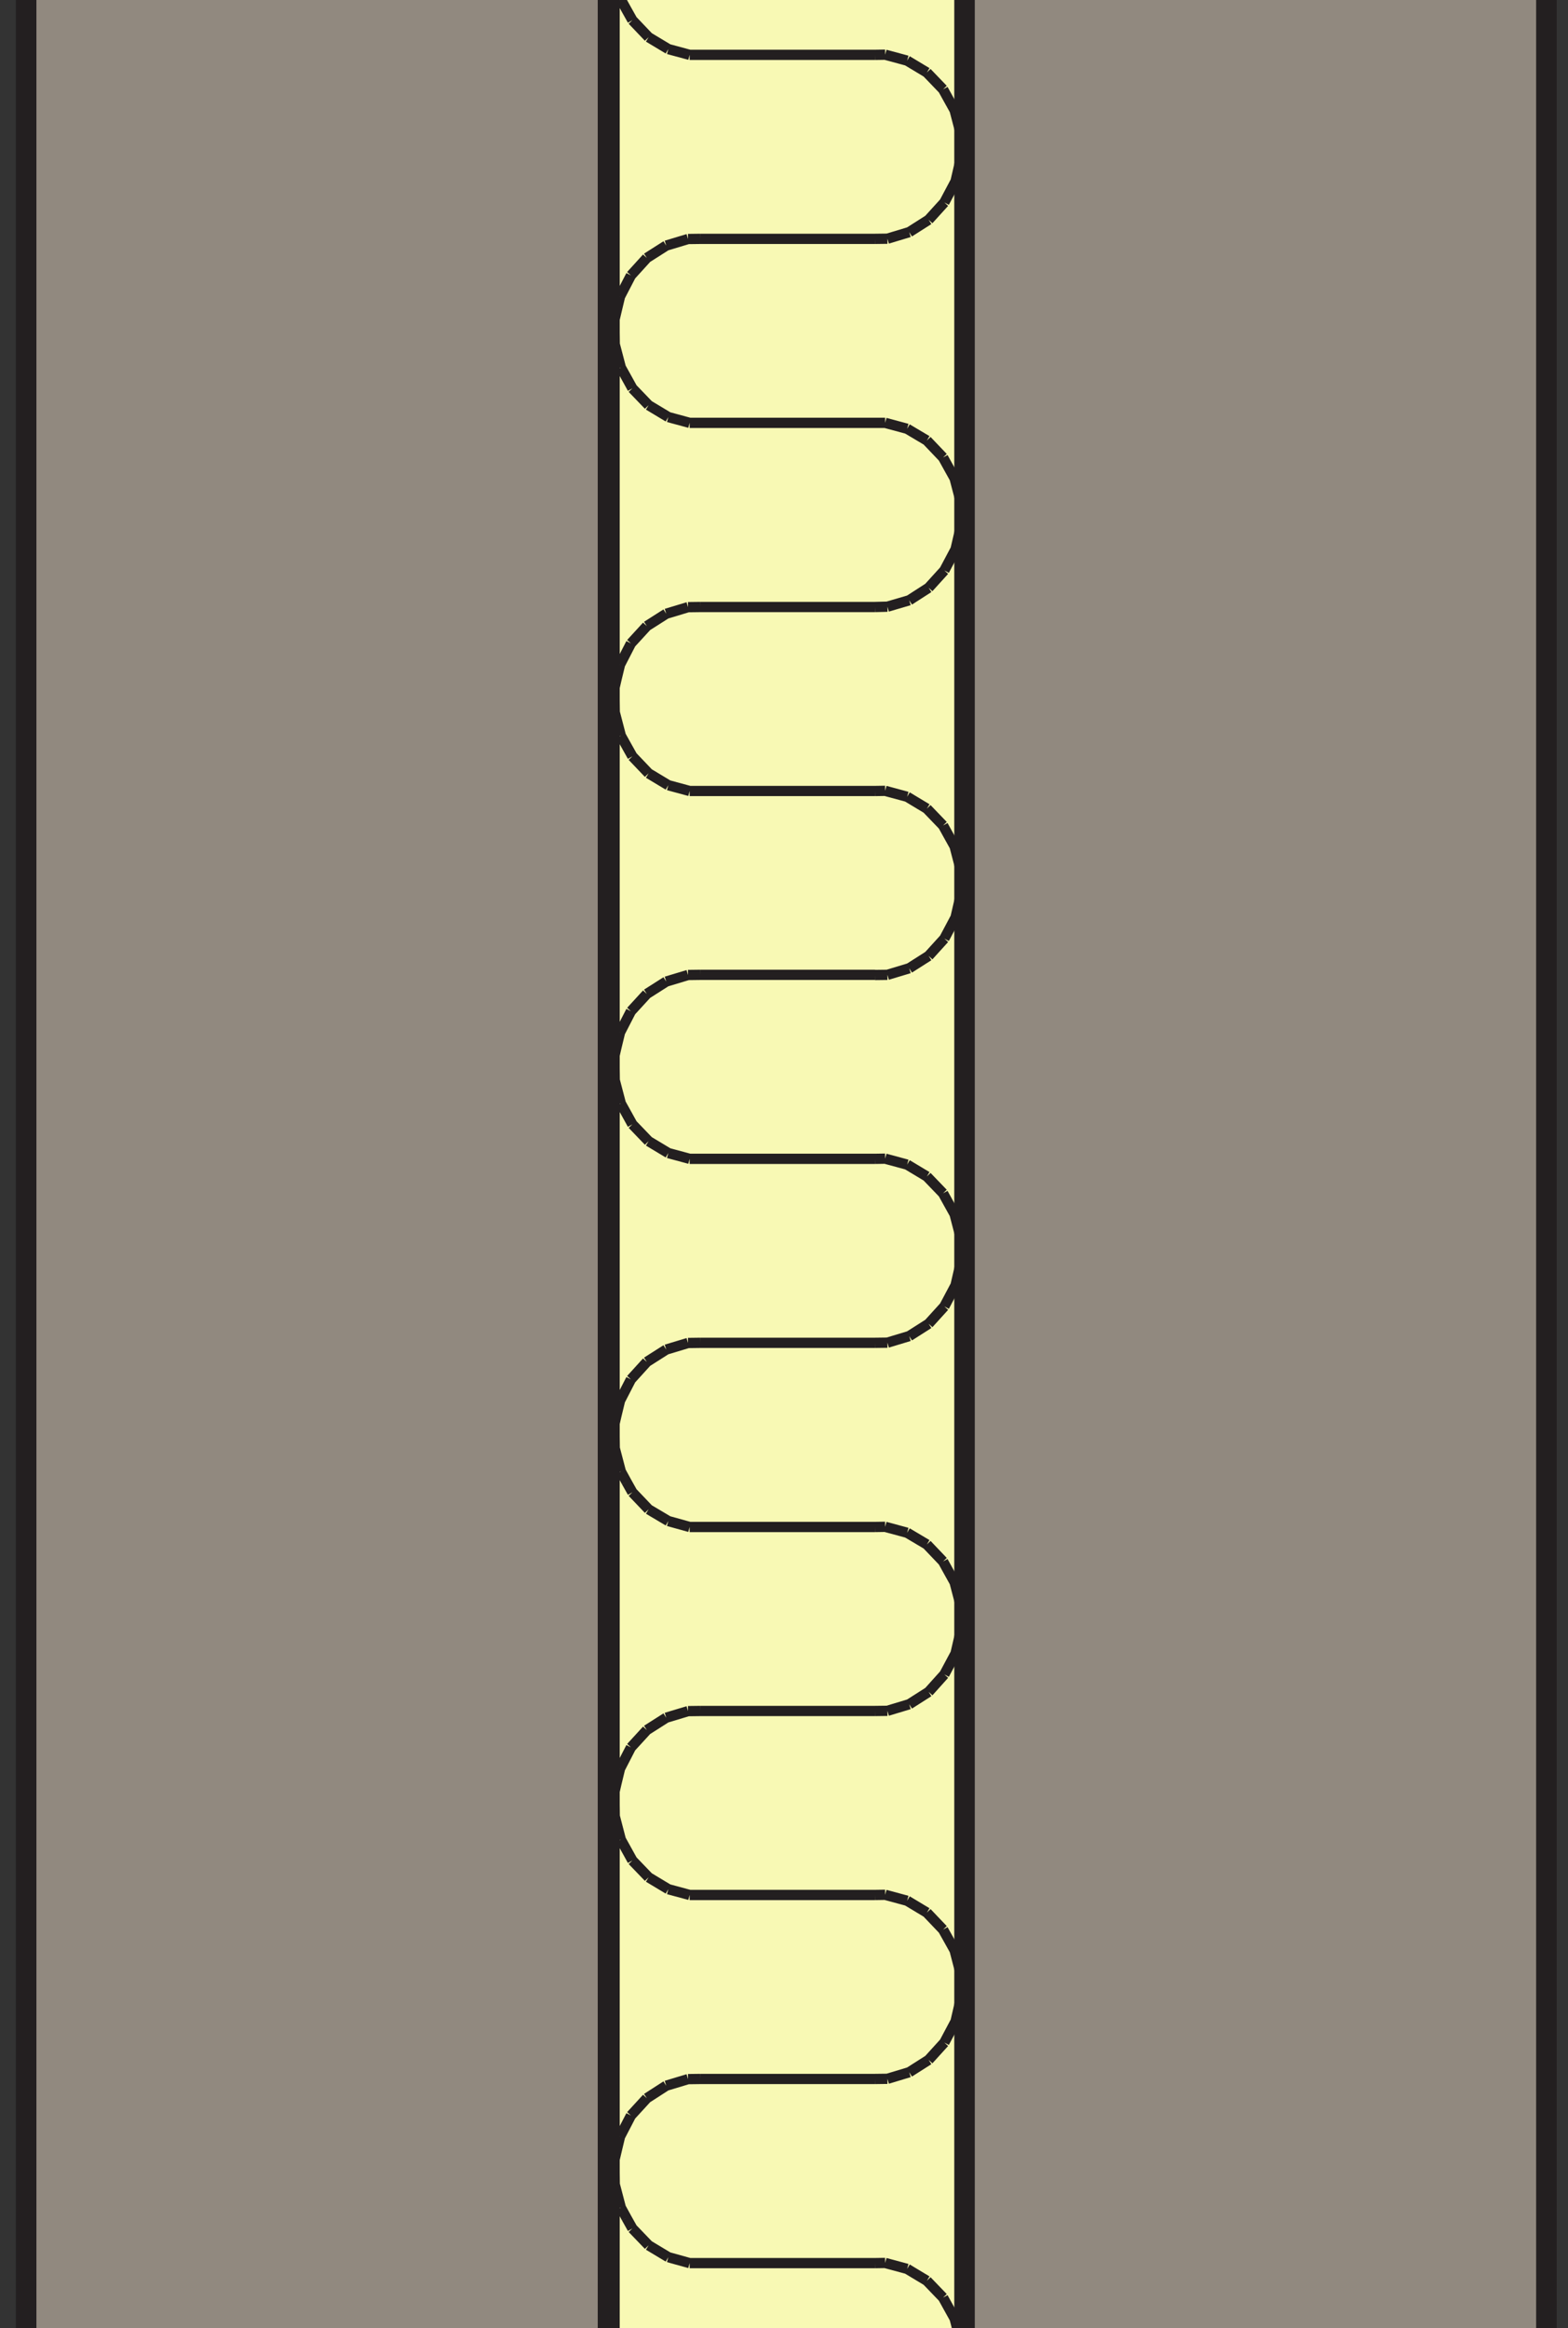
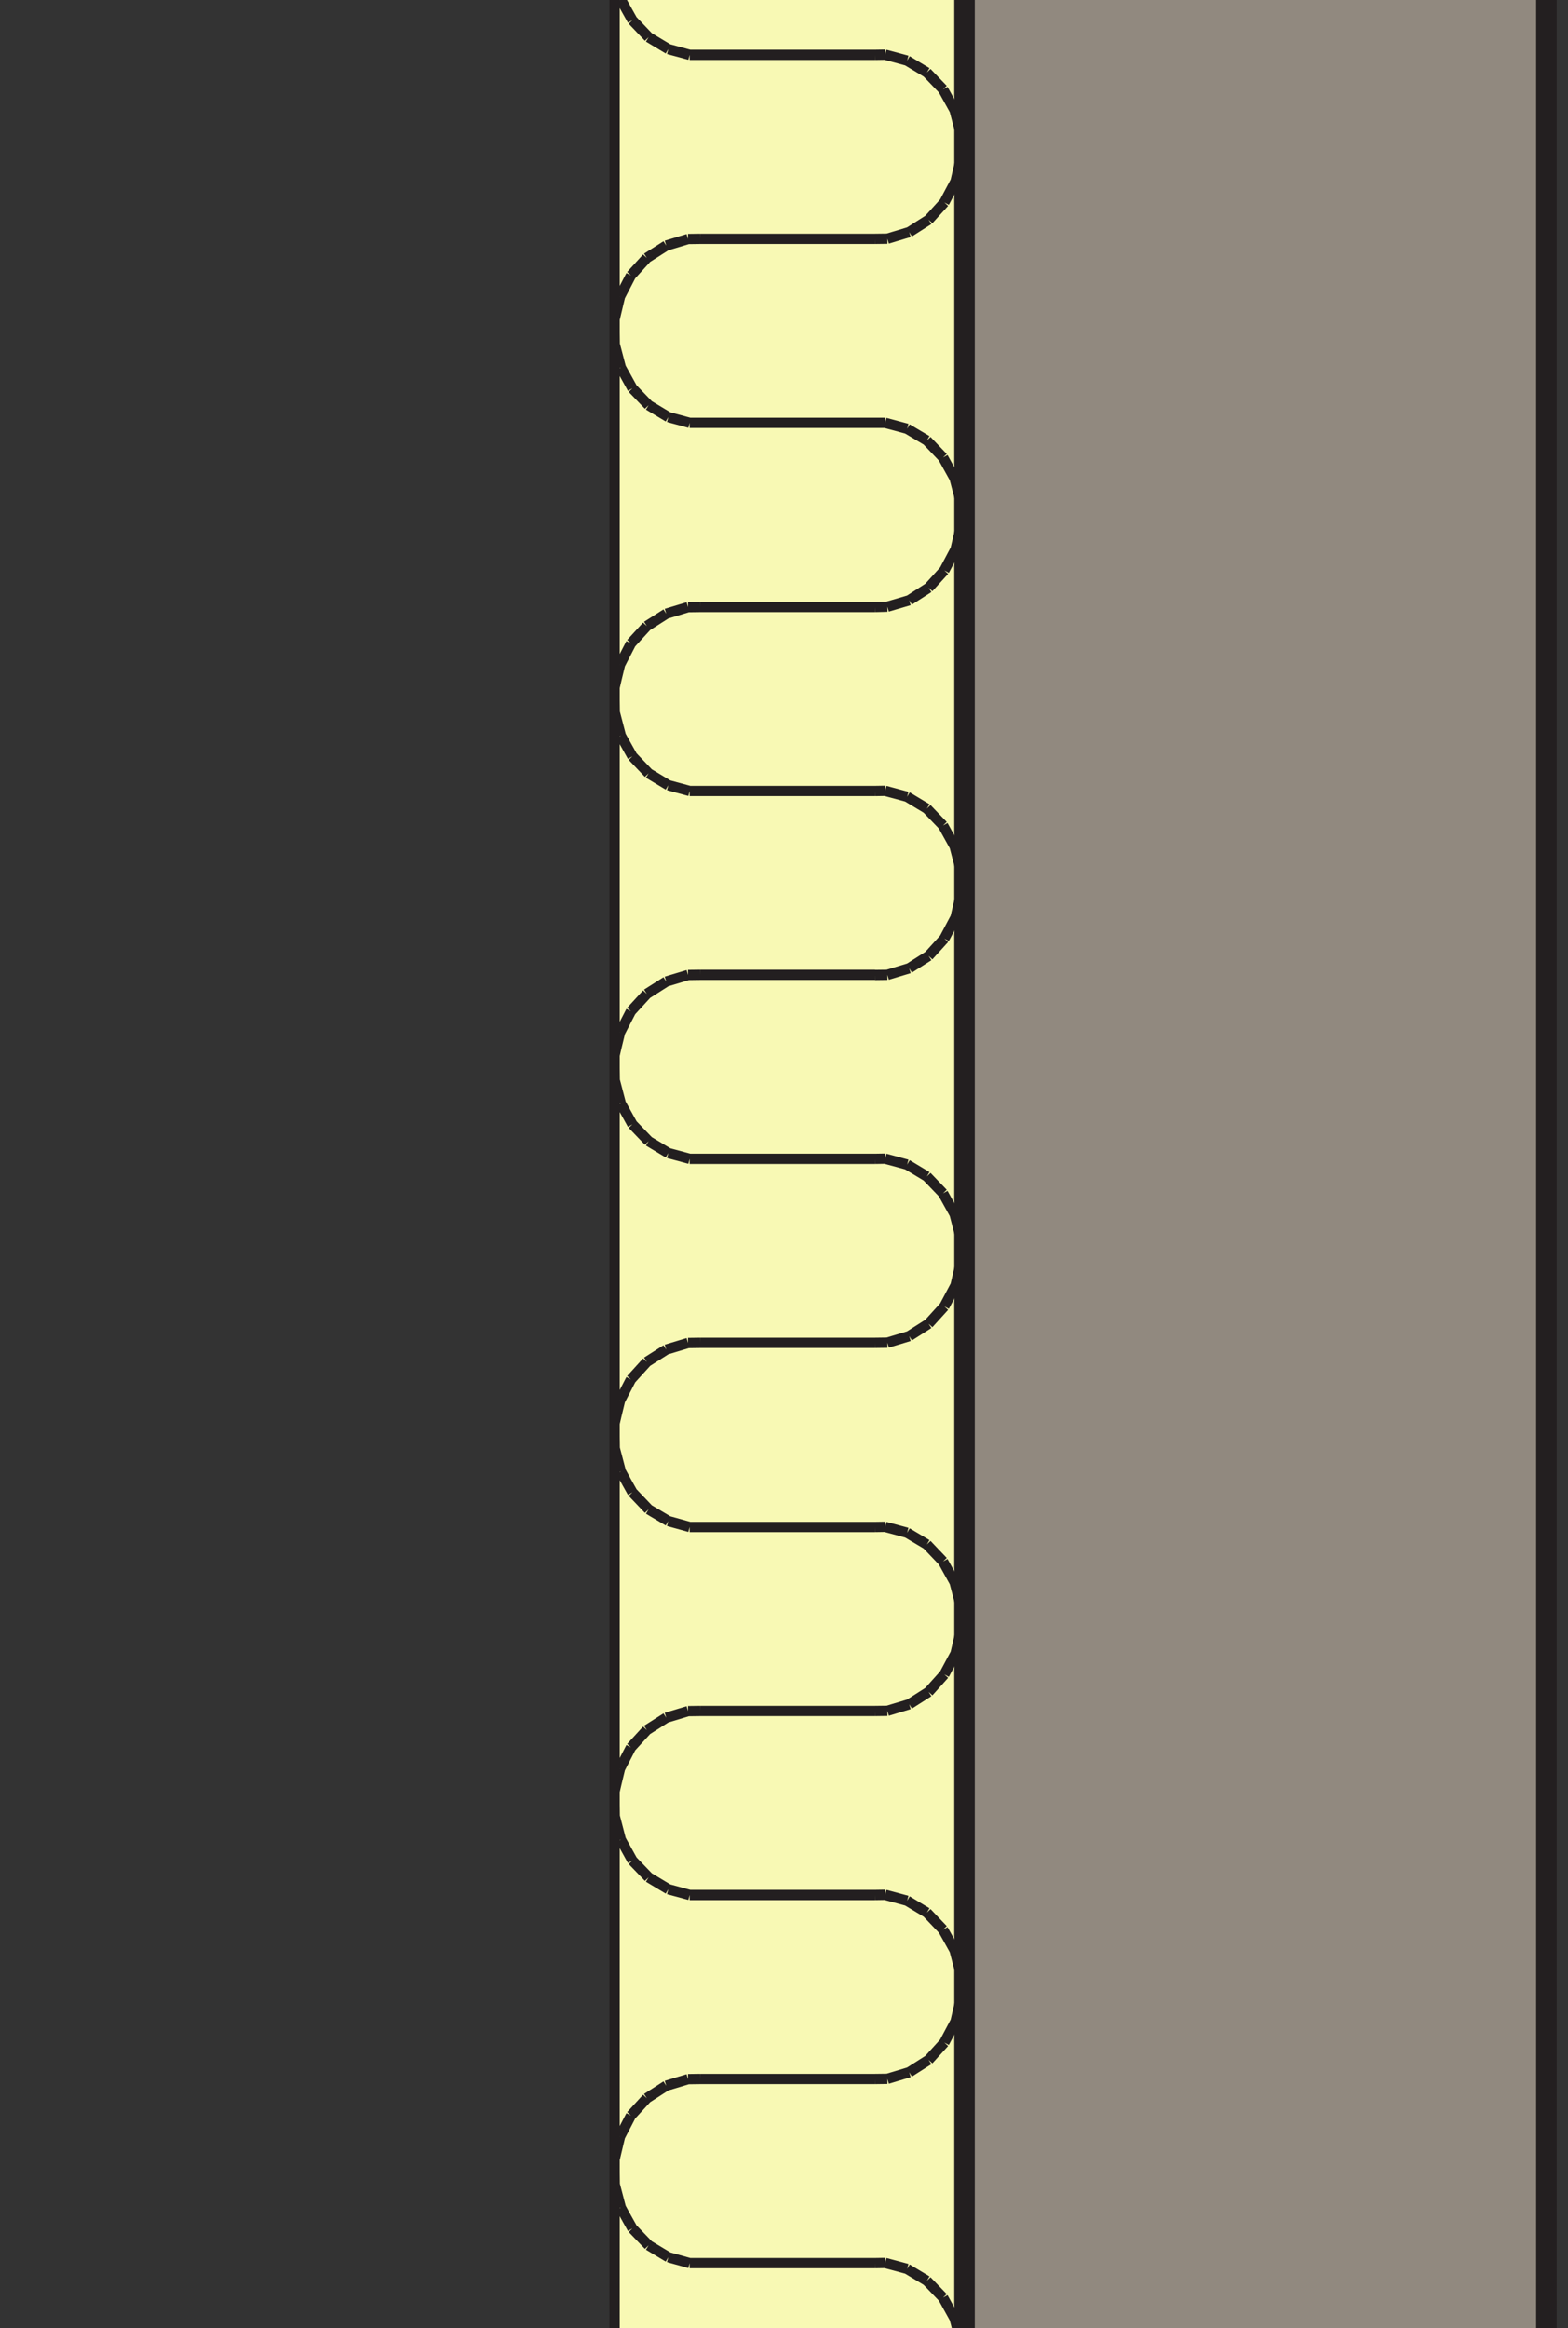
<svg xmlns="http://www.w3.org/2000/svg" width="38.19pt" height="56.69pt" viewBox="0 0 38.19 56.69" version="1.1">
  <rect x="0" y="0" width="38.19" height="56.69" fill="#333333" stroke="none" />
  <defs>
    <clipPath id="clip1">
      <path d="M 0 0 L 15 0 L 15 56.691 L 0 56.691 Z M 0 0 " />
    </clipPath>
    <clipPath id="clip2">
-       <path d="M 0 0 L 16 0 L 16 56.691 L 0 56.691 Z M 0 0 " />
-     </clipPath>
+       </clipPath>
    <clipPath id="clip3">
      <path d="M 14 0 L 24 0 L 24 56.691 L 14 56.691 Z M 14 0 " />
    </clipPath>
    <clipPath id="clip4">
      <path d="M 11 0 L 28 0 L 28 56.691 L 11 56.691 Z M 11 0 " />
    </clipPath>
    <clipPath id="clip5">
      <path d="M 23 0 L 38 0 L 38 56.691 L 23 56.691 Z M 23 0 " />
    </clipPath>
  </defs>
  <g id="surface1">
    <g clip-path="url(#clip1)" clip-rule="nonzero">
-       <path style=" stroke:none;fill-rule:nonzero;fill:rgb(56.798%,53.568%,49.637%);fill-opacity:1;" d="M 14.809 -87.617 L 14.809 84.918 L 0.637 84.918 L 0.637 -87.617 L 14.809 -87.617 " />
-     </g>
+       </g>
    <g clip-path="url(#clip2)" clip-rule="nonzero">
-       <path style="fill:none;stroke-width:5;stroke-linecap:butt;stroke-linejoin:miter;stroke:rgb(13.73%,12.16%,12.549%);stroke-opacity:1;stroke-miterlimit:10;" d="M 148.086 1443.072 L 148.086 -282.28 L 6.367 -282.28 L 6.367 1443.072 Z M 148.086 1443.072 " transform="matrix(0.1,0,0,-0.1,0,56.69)" />
+       <path style="fill:none;stroke-width:5;stroke-linecap:butt;stroke-linejoin:miter;stroke:rgb(13.73%,12.16%,12.549%);stroke-opacity:1;stroke-miterlimit:10;" d="M 148.086 1443.072 L 6.367 -282.28 L 6.367 1443.072 Z M 148.086 1443.072 " transform="matrix(0.1,0,0,-0.1,0,56.69)" />
    </g>
    <g clip-path="url(#clip3)" clip-rule="nonzero">
      <path style=" stroke:none;fill-rule:nonzero;fill:rgb(96.892%,97.501%,70.32%);fill-opacity:1;" d="M 23.492 57.953 L 14.969 57.953 L 14.969 -2.281 L 23.492 -2.281 Z M 17.059 -12.109 L 21.312 -12.109 M 21.312 -7.625 L 17.059 -7.625 M 16.797 -7.625 L 17.059 -7.625 M 15.367 -11.219 L 15.102 -10.707 M 16.758 -12.105 L 16.227 -11.945 M 16.227 -11.945 L 15.754 -11.645 M 16.277 -7.77 L 16.797 -7.625 M 14.969 -9.828 L 14.973 -9.543 M 14.973 -9.543 L 15.121 -8.977 M 15.402 -8.469 L 15.797 -8.059 M 14.969 -9.828 L 14.969 -10.148 M 15.797 -8.059 L 16.277 -7.77 M 15.121 -8.977 L 15.258 -8.727 M 22.574 -7.199 L 22.094 -7.484 M 22.969 -6.785 L 22.574 -7.199 M 23.25 -6.277 L 23.113 -6.527 M 22.617 -3.613 L 23 -4.035 M 21.613 -3.148 L 22.145 -3.309 M 21.559 -7.633 L 21.312 -7.625 M 23 -4.035 L 23.273 -4.547 M 23.273 -4.547 L 23.402 -5.109 M 22.145 -3.309 L 22.617 -3.613 M 21.312 -3.148 L 21.613 -3.148 M 22.094 -7.484 L 21.559 -7.633 M 23.402 -5.387 L 23.402 -5.109 M 23.113 -6.527 L 22.969 -6.785 M 23.402 -5.426 L 23.398 -5.711 M 15.016 -10.348 L 14.969 -10.148 M 15.258 -8.727 L 15.402 -8.469 M 15.102 -10.707 L 15.016 -10.348 M 15.754 -11.645 L 15.367 -11.219 M 17.059 -12.109 L 16.758 -12.105 M 23.398 -5.711 L 23.25 -6.277 M 17.059 -3.148 L 21.312 -3.148 M 21.312 1.336 L 17.059 1.336 M 16.797 1.336 L 17.059 1.336 M 15.367 -2.258 L 15.102 -1.742 M 16.758 -3.141 L 16.227 -2.98 M 16.227 -2.98 L 15.754 -2.68 M 16.277 1.195 L 16.797 1.336 M 14.969 -0.867 L 14.973 -0.582 M 14.973 -0.582 L 15.121 -0.012 M 15.402 0.492 L 15.797 0.906 M 14.969 -0.867 L 14.969 -1.184 M 15.797 0.906 L 16.277 1.195 M 15.121 -0.012 L 15.258 0.234 M 22.574 1.766 L 22.094 1.477 M 22.969 2.176 L 22.574 1.766 M 23.25 2.684 L 23.113 2.438 M 22.617 5.352 L 23 4.93 M 21.613 5.812 L 22.145 5.652 M 21.559 1.332 L 21.312 1.336 M 23 4.93 L 23.273 4.414 M 23.273 4.414 L 23.402 3.855 M 22.145 5.652 L 22.617 5.352 M 21.312 5.816 L 21.613 5.812 M 22.094 1.477 L 21.559 1.332 M 23.402 3.574 L 23.402 3.855 M 23.113 2.438 L 22.969 2.176 M 23.402 3.539 L 23.398 3.25 M 15.016 -1.387 L 14.969 -1.184 M 15.258 0.234 L 15.402 0.492 M 15.102 -1.742 L 15.016 -1.387 M 15.754 -2.68 L 15.367 -2.258 M 17.059 -3.148 L 16.758 -3.141 M 23.398 3.25 L 23.25 2.684 M 17.059 5.816 L 21.312 5.816 M 21.312 10.297 L 17.059 10.297 M 16.797 10.297 L 17.059 10.297 M 15.367 6.707 L 15.102 7.219 M 16.758 5.82 L 16.227 5.98 M 16.227 5.98 L 15.754 6.281 M 16.277 10.156 L 16.797 10.297 M 14.969 8.098 L 14.973 8.383 M 14.973 8.383 L 15.121 8.949 M 15.402 9.457 L 15.797 9.867 M 14.969 8.098 L 14.969 7.777 M 15.797 9.867 L 16.277 10.156 M 15.121 8.949 L 15.258 9.195 M 22.574 10.727 L 22.094 10.441 M 22.969 11.141 L 22.574 10.727 M 23.25 11.648 L 23.113 11.402 M 22.617 14.312 L 23 13.891 M 21.613 14.773 L 22.145 14.617 M 21.559 10.297 L 21.312 10.297 M 23 13.891 L 23.273 13.375 M 23.273 13.375 L 23.402 12.82 M 22.145 14.617 L 22.617 14.312 M 21.312 14.781 L 21.613 14.773 M 22.094 10.441 L 21.559 10.297 M 23.402 12.539 L 23.402 12.82 M 23.113 11.402 L 22.969 11.141 M 23.402 12.5 L 23.398 12.215 M 15.016 7.578 L 14.969 7.777 M 15.258 9.195 L 15.402 9.457 M 15.102 7.219 L 15.016 7.578 M 15.754 6.281 L 15.367 6.707 M 17.059 5.816 L 16.758 5.82 M 23.398 12.215 L 23.25 11.648 M 17.059 14.781 L 21.312 14.781 M 21.312 19.262 L 17.059 19.262 M 16.797 19.262 L 17.059 19.262 M 15.367 15.668 L 15.102 16.184 M 16.758 14.785 L 16.227 14.945 M 16.227 14.945 L 15.754 15.246 M 16.277 19.121 L 16.797 19.262 M 14.969 17.059 L 14.973 17.344 M 14.973 17.344 L 15.121 17.914 M 15.402 18.418 L 15.797 18.832 M 14.969 17.059 L 14.969 16.742 M 15.797 18.832 L 16.277 19.121 M 15.121 17.914 L 15.258 18.16 M 22.574 19.691 L 22.094 19.402 M 22.969 20.102 L 22.574 19.691 M 23.25 20.609 L 23.113 20.363 M 22.617 23.277 L 23 22.855 M 21.613 23.738 L 22.145 23.578 M 21.559 19.258 L 21.312 19.262 M 23 22.855 L 23.273 22.34 M 23.273 22.34 L 23.402 21.781 M 22.145 23.578 L 22.617 23.277 M 21.312 23.742 L 21.613 23.738 M 22.094 19.402 L 21.559 19.258 M 23.402 21.504 L 23.402 21.781 M 23.113 20.363 L 22.969 20.102 M 23.402 21.465 L 23.398 21.18 M 15.016 16.539 L 14.969 16.742 M 15.258 18.16 L 15.402 18.418 M 15.102 16.184 L 15.016 16.539 M 15.754 15.246 L 15.367 15.668 M 17.059 14.781 L 16.758 14.785 M 23.398 21.18 L 23.25 20.609 M 23.406 21.898 L 23.402 21.652 M 17.059 23.738 L 21.312 23.738 M 21.312 28.219 L 17.059 28.219 M 16.797 28.219 L 17.059 28.219 M 15.367 24.625 L 15.102 25.141 M 16.758 23.742 L 16.227 23.902 M 16.227 23.902 L 15.754 24.203 M 16.277 28.078 L 16.797 28.219 M 14.969 26.016 L 14.973 26.305 M 14.973 26.305 L 15.121 26.871 M 15.402 27.379 L 15.797 27.789 M 14.969 26.016 L 14.969 25.699 M 15.797 27.789 L 16.277 28.078 M 15.121 26.871 L 15.258 27.117 M 22.574 28.648 L 22.094 28.359 M 22.969 29.059 L 22.574 28.648 M 23.25 29.566 L 23.113 29.32 M 22.617 32.234 L 23 31.812 M 21.613 32.695 L 22.145 32.535 M 21.559 28.215 L 21.312 28.219 M 23 31.812 L 23.273 31.297 M 23.273 31.297 L 23.402 30.738 M 22.145 32.535 L 22.617 32.234 M 21.312 32.699 L 21.613 32.695 M 22.094 28.359 L 21.559 28.215 M 23.402 30.461 L 23.402 30.738 M 23.113 29.32 L 22.969 29.059 M 23.402 30.422 L 23.398 30.137 M 15.016 25.496 L 14.969 25.699 M 15.258 27.117 L 15.402 27.379 M 15.102 25.141 L 15.016 25.496 M 15.754 24.203 L 15.367 24.625 M 17.059 23.738 L 16.758 23.742 M 23.398 30.137 L 23.25 29.566 M 17.059 32.699 L 21.312 32.699 M 21.312 37.184 L 17.059 37.184 M 16.797 37.184 L 17.059 37.184 M 15.367 33.59 L 15.102 34.105 M 16.758 32.703 L 16.227 32.863 M 16.227 32.863 L 15.754 33.164 M 16.277 37.039 L 16.797 37.184 M 14.969 34.98 L 14.973 35.266 M 14.973 35.266 L 15.121 35.832 M 15.402 36.34 L 15.797 36.754 M 14.969 34.98 L 14.969 34.664 M 15.797 36.754 L 16.277 37.039 M 15.121 35.832 L 15.258 36.082 M 22.574 37.609 L 22.094 37.324 M 22.969 38.023 L 22.574 37.609 M 23.25 38.531 L 23.113 38.285 M 22.617 41.199 L 23 40.773 M 21.613 41.66 L 22.145 41.5 M 21.559 37.18 L 21.312 37.184 M 23 40.773 L 23.273 40.262 M 23.273 40.262 L 23.402 39.703 M 22.145 41.5 L 22.617 41.199 M 21.312 41.664 L 21.613 41.66 M 22.094 37.324 L 21.559 37.18 M 23.402 39.422 L 23.402 39.703 M 23.113 38.285 L 22.969 38.023 M 23.402 39.383 L 23.398 39.098 M 15.016 34.461 L 14.969 34.664 M 15.258 36.082 L 15.402 36.34 M 15.102 34.105 L 15.016 34.461 M 15.754 33.164 L 15.367 33.59 M 17.059 32.699 L 16.758 32.703 M 23.398 39.098 L 23.25 38.531 M 17.059 41.664 L 21.312 41.664 M 21.312 46.145 L 17.059 46.145 M 16.797 46.145 L 17.059 46.145 M 15.367 42.551 L 15.102 43.066 M 16.758 41.668 L 16.227 41.828 M 16.227 41.828 L 15.754 42.129 M 16.277 46.004 L 16.797 46.145 M 14.969 43.941 L 14.973 44.227 M 14.973 44.227 L 15.121 44.797 M 15.402 45.305 L 15.797 45.715 M 14.969 43.941 L 14.969 43.625 M 15.797 45.715 L 16.277 46.004 M 15.121 44.797 L 15.258 45.043 M 22.574 46.574 L 22.094 46.285 M 22.969 46.988 L 22.574 46.574 M 23.25 47.492 L 23.113 47.246 M 22.617 50.16 L 23 49.738 M 21.613 50.621 L 22.145 50.461 M 21.559 46.141 L 21.312 46.145 M 23 49.738 L 23.273 49.223 M 23.273 49.223 L 23.402 48.664 M 22.145 50.461 L 22.617 50.16 M 21.312 50.625 L 21.613 50.621 M 22.094 46.285 L 21.559 46.141 M 23.402 48.387 L 23.402 48.664 M 23.113 47.246 L 22.969 46.988 M 23.402 48.348 L 23.398 48.062 M 15.016 43.422 L 14.969 43.625 M 15.258 45.043 L 15.402 45.305 M 15.102 43.066 L 15.016 43.422 M 15.754 42.129 L 15.367 42.551 M 17.059 41.664 L 16.758 41.668 M 23.398 48.062 L 23.25 47.492 M 17.059 50.625 L 21.312 50.625 M 21.312 55.109 L 17.059 55.109 M 16.797 55.109 L 17.059 55.109 M 15.367 51.516 L 15.102 52.027 M 16.758 50.629 L 16.227 50.789 M 16.227 50.789 L 15.754 51.094 M 16.277 54.965 L 16.797 55.109 M 14.969 52.906 L 14.973 53.191 M 14.973 53.191 L 15.121 53.758 M 15.402 54.266 L 15.797 54.676 M 14.969 52.906 L 14.969 52.586 M 15.797 54.676 L 16.277 54.965 M 15.121 53.758 L 15.258 54.008 M 22.574 55.539 L 22.094 55.25 M 22.969 55.949 L 22.574 55.539 M 23.25 56.457 L 23.113 56.211 M 22.617 59.121 L 23 58.699 M 21.613 59.586 L 22.145 59.426 M 21.559 55.105 L 21.312 55.109 M 23 58.699 L 23.273 58.184 M 23.273 58.184 L 23.402 57.629 M 22.145 59.426 L 22.617 59.121 M 21.312 59.59 L 21.613 59.586 M 22.094 55.25 L 21.559 55.105 M 23.402 57.348 L 23.402 57.629 M 23.113 56.211 L 22.969 55.949 M 23.402 57.309 L 23.398 57.023 M 15.016 52.387 L 14.969 52.586 M 15.258 54.008 L 15.402 54.266 M 15.102 52.027 L 15.016 52.387 M 15.754 51.094 L 15.367 51.516 M 17.059 50.625 L 16.758 50.629 M 23.398 57.023 L 23.25 56.457 M 23.406 57.746 L 23.402 57.496 " />
    </g>
    <g clip-path="url(#clip4)" clip-rule="nonzero">
      <path style="fill:none;stroke-width:2.5;stroke-linecap:butt;stroke-linejoin:miter;stroke:rgb(13.73%,12.16%,12.549%);stroke-opacity:1;stroke-miterlimit:10;" d="M 234.922 -12.631 L 149.688 -12.631 L 149.688 589.712 L 234.922 589.712 Z M 170.586 687.994 L 213.125 687.994 M 213.125 643.15 L 170.586 643.15 M 167.969 643.15 L 170.586 643.15 M 153.672 679.087 L 151.016 673.97 M 167.578 687.955 L 162.266 686.353 M 162.266 686.353 L 157.539 683.345 M 162.773 644.595 L 167.969 643.15 M 149.688 665.181 L 149.727 662.33 M 149.727 662.33 L 151.211 656.666 M 154.023 651.587 L 157.969 647.486 M 149.688 665.181 L 149.688 668.384 M 157.969 647.486 L 162.773 644.595 M 151.211 656.666 L 152.578 654.166 M 225.742 638.892 L 220.938 641.744 M 229.688 634.752 L 225.742 638.892 M 232.5 629.673 L 231.133 632.173 M 226.172 603.033 L 230 607.252 M 216.133 598.384 L 221.445 599.986 M 215.586 643.228 L 213.125 643.15 M 230 607.252 L 232.734 612.369 M 232.734 612.369 L 234.023 617.994 M 221.445 599.986 L 226.172 603.033 M 213.125 598.384 L 216.133 598.384 M 220.938 641.744 L 215.586 643.228 M 234.023 620.767 L 234.023 617.994 M 231.133 632.173 L 229.688 634.752 M 234.023 621.158 L 233.984 624.009 M 150.156 670.377 L 149.688 668.384 M 152.578 654.166 L 154.023 651.587 M 151.016 673.97 L 150.156 670.377 M 157.539 683.345 L 153.672 679.087 M 170.586 687.994 L 167.578 687.955 M 233.984 624.009 L 232.5 629.673 M 170.586 598.384 L 213.125 598.384 M 213.125 553.541 L 170.586 553.541 M 167.969 553.541 L 170.586 553.541 M 153.672 589.478 L 151.016 584.322 M 167.578 598.306 L 162.266 596.705 M 162.266 596.705 L 157.539 593.697 M 162.773 554.947 L 167.969 553.541 M 149.688 575.572 L 149.727 572.72 M 149.727 572.72 L 151.211 567.017 M 154.023 561.978 L 157.969 557.837 M 149.688 575.572 L 149.688 578.736 M 157.969 557.837 L 162.773 554.947 M 151.211 567.017 L 152.578 564.556 M 225.742 549.244 L 220.938 552.134 M 229.688 545.142 L 225.742 549.244 M 232.5 540.064 L 231.133 542.525 M 226.172 513.384 L 230 517.603 M 216.133 508.775 L 221.445 510.377 M 215.586 553.58 L 213.125 553.541 M 230 517.603 L 232.734 522.759 M 232.734 522.759 L 234.023 528.345 M 221.445 510.377 L 226.172 513.384 M 213.125 508.736 L 216.133 508.775 M 220.938 552.134 L 215.586 553.58 M 234.023 531.158 L 234.023 528.345 M 231.133 542.525 L 229.688 545.142 M 234.023 531.509 L 233.984 534.4 M 150.156 580.767 L 149.688 578.736 M 152.578 564.556 L 154.023 561.978 M 151.016 584.322 L 150.156 580.767 M 157.539 593.697 L 153.672 589.478 M 170.586 598.384 L 167.578 598.306 M 233.984 534.4 L 232.5 540.064 M 170.586 508.736 L 213.125 508.736 M 213.125 463.931 L 170.586 463.931 M 167.969 463.931 L 170.586 463.931 M 153.672 499.83 L 151.016 494.712 M 167.578 508.697 L 162.266 507.095 M 162.266 507.095 L 157.539 504.087 M 162.773 465.337 L 167.969 463.931 M 149.688 485.923 L 149.727 483.072 M 149.727 483.072 L 151.211 477.408 M 154.023 472.33 L 157.969 468.228 M 149.688 485.923 L 149.688 489.127 M 157.969 468.228 L 162.773 465.337 M 151.211 477.408 L 152.578 474.947 M 225.742 459.634 L 220.938 462.486 M 229.688 455.494 L 225.742 459.634 M 232.5 450.416 L 231.133 452.877 M 226.172 423.775 L 230 427.994 M 216.133 419.166 L 221.445 420.728 M 215.586 463.931 L 213.125 463.931 M 230 427.994 L 232.734 433.15 M 232.734 433.15 L 234.023 438.697 M 221.445 420.728 L 226.172 423.775 M 213.125 419.087 L 216.133 419.166 M 220.938 462.486 L 215.586 463.931 M 234.023 441.509 L 234.023 438.697 M 231.133 452.877 L 229.688 455.494 M 234.023 441.9 L 233.984 444.752 M 150.156 491.119 L 149.688 489.127 M 152.578 474.947 L 154.023 472.33 M 151.016 494.712 L 150.156 491.119 M 157.539 504.087 L 153.672 499.83 M 170.586 508.736 L 167.578 508.697 M 233.984 444.752 L 232.5 450.416 M 170.586 419.087 L 213.125 419.087 M 213.125 374.283 L 170.586 374.283 M 167.969 374.283 L 170.586 374.283 M 153.672 410.22 L 151.016 405.064 M 167.578 419.048 L 162.266 417.447 M 162.266 417.447 L 157.539 414.439 M 162.773 375.689 L 167.969 374.283 M 149.688 396.314 L 149.727 393.462 M 149.727 393.462 L 151.211 387.759 M 154.023 382.72 L 157.969 378.58 M 149.688 396.314 L 149.688 399.478 M 157.969 378.58 L 162.773 375.689 M 151.211 387.759 L 152.578 385.298 M 225.742 369.986 L 220.938 372.877 M 229.688 365.884 L 225.742 369.986 M 232.5 360.806 L 231.133 363.267 M 226.172 334.127 L 230 338.345 M 216.133 329.517 L 221.445 331.119 M 215.586 374.322 L 213.125 374.283 M 230 338.345 L 232.734 343.502 M 232.734 343.502 L 234.023 349.087 M 221.445 331.119 L 226.172 334.127 M 213.125 329.478 L 216.133 329.517 M 220.938 372.877 L 215.586 374.322 M 234.023 351.861 L 234.023 349.087 M 231.133 363.267 L 229.688 365.884 M 234.023 352.252 L 233.984 355.103 M 150.156 401.509 L 149.688 399.478 M 152.578 385.298 L 154.023 382.72 M 151.016 405.064 L 150.156 401.509 M 157.539 414.439 L 153.672 410.22 M 170.586 419.087 L 167.578 419.048 M 233.984 355.103 L 232.5 360.806 M 234.062 347.916 L 234.023 350.377 M 170.586 329.517 L 213.125 329.517 M 213.125 284.712 L 170.586 284.712 M 167.969 284.712 L 170.586 284.712 M 153.672 320.65 L 151.016 315.494 M 167.578 329.478 L 162.266 327.877 M 162.266 327.877 L 157.539 324.869 M 162.773 286.119 L 167.969 284.712 M 149.688 306.744 L 149.727 303.853 M 149.727 303.853 L 151.211 298.189 M 154.023 293.111 L 157.969 289.009 M 149.688 306.744 L 149.688 309.908 M 157.969 289.009 L 162.773 286.119 M 151.211 298.189 L 152.578 295.728 M 225.742 280.416 L 220.938 283.306 M 229.688 276.314 L 225.742 280.416 M 232.5 271.236 L 231.133 273.697 M 226.172 244.556 L 230 248.775 M 216.133 239.947 L 221.445 241.548 M 215.586 284.752 L 213.125 284.712 M 230 248.775 L 232.734 253.931 M 232.734 253.931 L 234.023 259.517 M 221.445 241.548 L 226.172 244.556 M 213.125 239.908 L 216.133 239.947 M 220.938 283.306 L 215.586 284.752 M 234.023 262.291 L 234.023 259.517 M 231.133 273.697 L 229.688 276.314 M 234.023 262.681 L 233.984 265.533 M 150.156 311.939 L 149.688 309.908 M 152.578 295.728 L 154.023 293.111 M 151.016 315.494 L 150.156 311.939 M 157.539 324.869 L 153.672 320.65 M 170.586 329.517 L 167.578 329.478 M 233.984 265.533 L 232.5 271.236 M 170.586 239.908 L 213.125 239.908 M 213.125 195.064 L 170.586 195.064 M 167.969 195.064 L 170.586 195.064 M 153.672 231.002 L 151.016 225.845 M 167.578 239.869 L 162.266 238.267 M 162.266 238.267 L 157.539 235.259 M 162.773 196.509 L 167.969 195.064 M 149.688 217.095 L 149.727 214.244 M 149.727 214.244 L 151.211 208.58 M 154.023 203.502 L 157.969 199.361 M 149.688 217.095 L 149.688 220.259 M 157.969 199.361 L 162.773 196.509 M 151.211 208.58 L 152.578 206.08 M 225.742 190.806 L 220.938 193.658 M 229.688 186.666 L 225.742 190.806 M 232.5 181.588 L 231.133 184.048 M 226.172 154.908 L 230 159.166 M 216.133 150.298 L 221.445 151.9 M 215.586 195.103 L 213.125 195.064 M 230 159.166 L 232.734 164.283 M 232.734 164.283 L 234.023 169.869 M 221.445 151.9 L 226.172 154.908 M 213.125 150.259 L 216.133 150.298 M 220.938 193.658 L 215.586 195.103 M 234.023 172.681 L 234.023 169.869 M 231.133 184.048 L 229.688 186.666 M 234.023 173.072 L 233.984 175.923 M 150.156 222.291 L 149.688 220.259 M 152.578 206.08 L 154.023 203.502 M 151.016 225.845 L 150.156 222.291 M 157.539 235.259 L 153.672 231.002 M 170.586 239.908 L 167.578 239.869 M 233.984 175.923 L 232.5 181.588 M 170.586 150.259 L 213.125 150.259 M 213.125 105.455 L 170.586 105.455 M 167.969 105.455 L 170.586 105.455 M 153.672 141.392 L 151.016 136.236 M 167.578 150.22 L 162.266 148.619 M 162.266 148.619 L 157.539 145.611 M 162.773 106.861 L 167.969 105.455 M 149.688 127.486 L 149.727 124.634 M 149.727 124.634 L 151.211 118.931 M 154.023 113.853 L 157.969 109.752 M 149.688 127.486 L 149.688 130.65 M 157.969 109.752 L 162.773 106.861 M 151.211 118.931 L 152.578 116.47 M 225.742 101.158 L 220.938 104.048 M 229.688 97.017 L 225.742 101.158 M 232.5 91.978 L 231.133 94.439 M 226.172 65.298 L 230 69.517 M 216.133 60.689 L 221.445 62.291 M 215.586 105.494 L 213.125 105.455 M 230 69.517 L 232.734 74.673 M 232.734 74.673 L 234.023 80.259 M 221.445 62.291 L 226.172 65.298 M 213.125 60.65 L 216.133 60.689 M 220.938 104.048 L 215.586 105.494 M 234.023 83.033 L 234.023 80.259 M 231.133 94.439 L 229.688 97.017 M 234.023 83.423 L 233.984 86.275 M 150.156 132.681 L 149.688 130.65 M 152.578 116.47 L 154.023 113.853 M 151.016 136.236 L 150.156 132.681 M 157.539 145.611 L 153.672 141.392 M 170.586 150.259 L 167.578 150.22 M 233.984 86.275 L 232.5 91.978 M 170.586 60.65 L 213.125 60.65 M 213.125 15.806 L 170.586 15.806 M 167.969 15.806 L 170.586 15.806 M 153.672 51.744 L 151.016 46.627 M 167.578 60.611 L 162.266 59.009 M 162.266 59.009 L 157.539 55.962 M 162.773 17.252 L 167.969 15.806 M 149.688 37.837 L 149.727 34.986 M 149.727 34.986 L 151.211 29.322 M 154.023 24.244 L 157.969 20.142 M 149.688 37.837 L 149.688 41.041 M 157.969 20.142 L 162.773 17.252 M 151.211 29.322 L 152.578 26.822 M 225.742 11.509 L 220.938 14.4 M 229.688 7.408 L 225.742 11.509 M 232.5 2.33 L 231.133 4.791 M 226.172 -24.311 L 230 -20.092 M 216.133 -28.959 L 221.445 -27.358 M 215.586 15.845 L 213.125 15.806 M 230 -20.092 L 232.734 -14.936 M 232.734 -14.936 L 234.023 -9.389 M 221.445 -27.358 L 226.172 -24.311 M 213.125 -28.998 L 216.133 -28.959 M 220.938 14.4 L 215.586 15.845 M 234.023 -6.577 L 234.023 -9.389 M 231.133 4.791 L 229.688 7.408 M 234.023 -6.186 L 233.984 -3.334 M 150.156 43.033 L 149.688 41.041 M 152.578 26.822 L 154.023 24.244 M 151.016 46.627 L 150.156 43.033 M 157.539 55.962 L 153.672 51.744 M 170.586 60.65 L 167.578 60.611 M 233.984 -3.334 L 232.5 2.33 M 234.062 -10.561 L 234.023 -8.061 " transform="matrix(0.1,0,0,-0.1,0,56.69)" />
    </g>
    <g clip-path="url(#clip5)" clip-rule="nonzero">
      <path style=" stroke:none;fill-rule:nonzero;fill:rgb(56.798%,53.568%,49.637%);fill-opacity:1;" d="M 37.664 -60.238 L 37.664 112.301 L 23.492 112.301 L 23.492 -60.238 L 37.664 -60.238 " />
      <path style="fill:none;stroke-width:5;stroke-linecap:butt;stroke-linejoin:miter;stroke:rgb(13.73%,12.16%,12.549%);stroke-opacity:1;stroke-miterlimit:10;" d="M 376.641 1169.283 L 376.641 -556.108 L 234.922 -556.108 L 234.922 1169.283 Z M 376.641 1169.283 " transform="matrix(0.1,0,0,-0.1,0,56.69)" />
    </g>
  </g>
</svg>